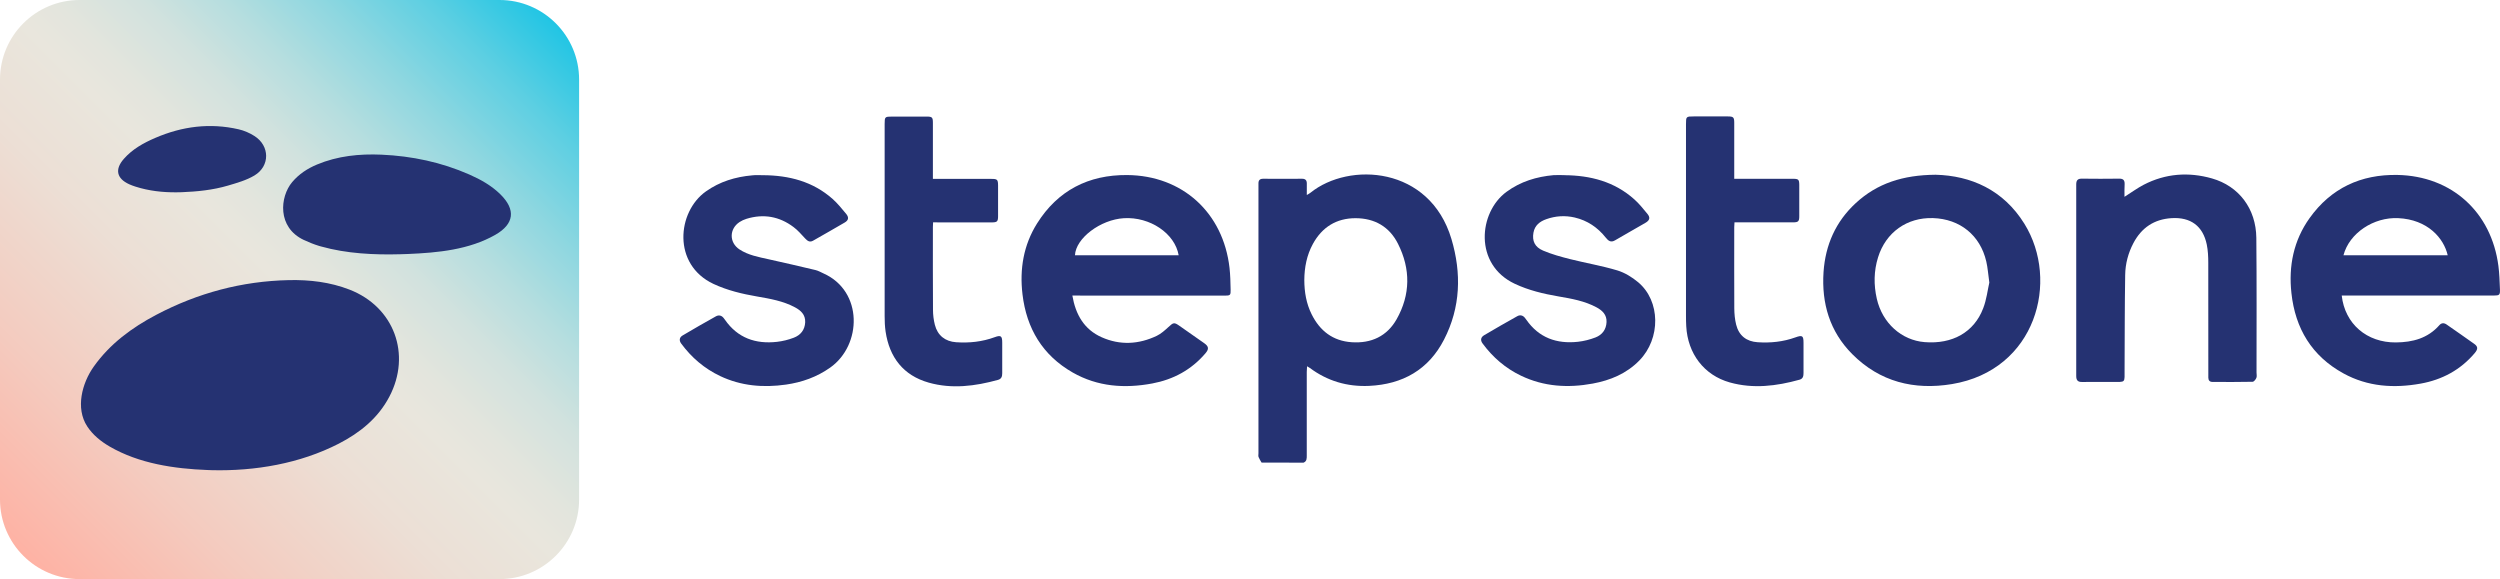
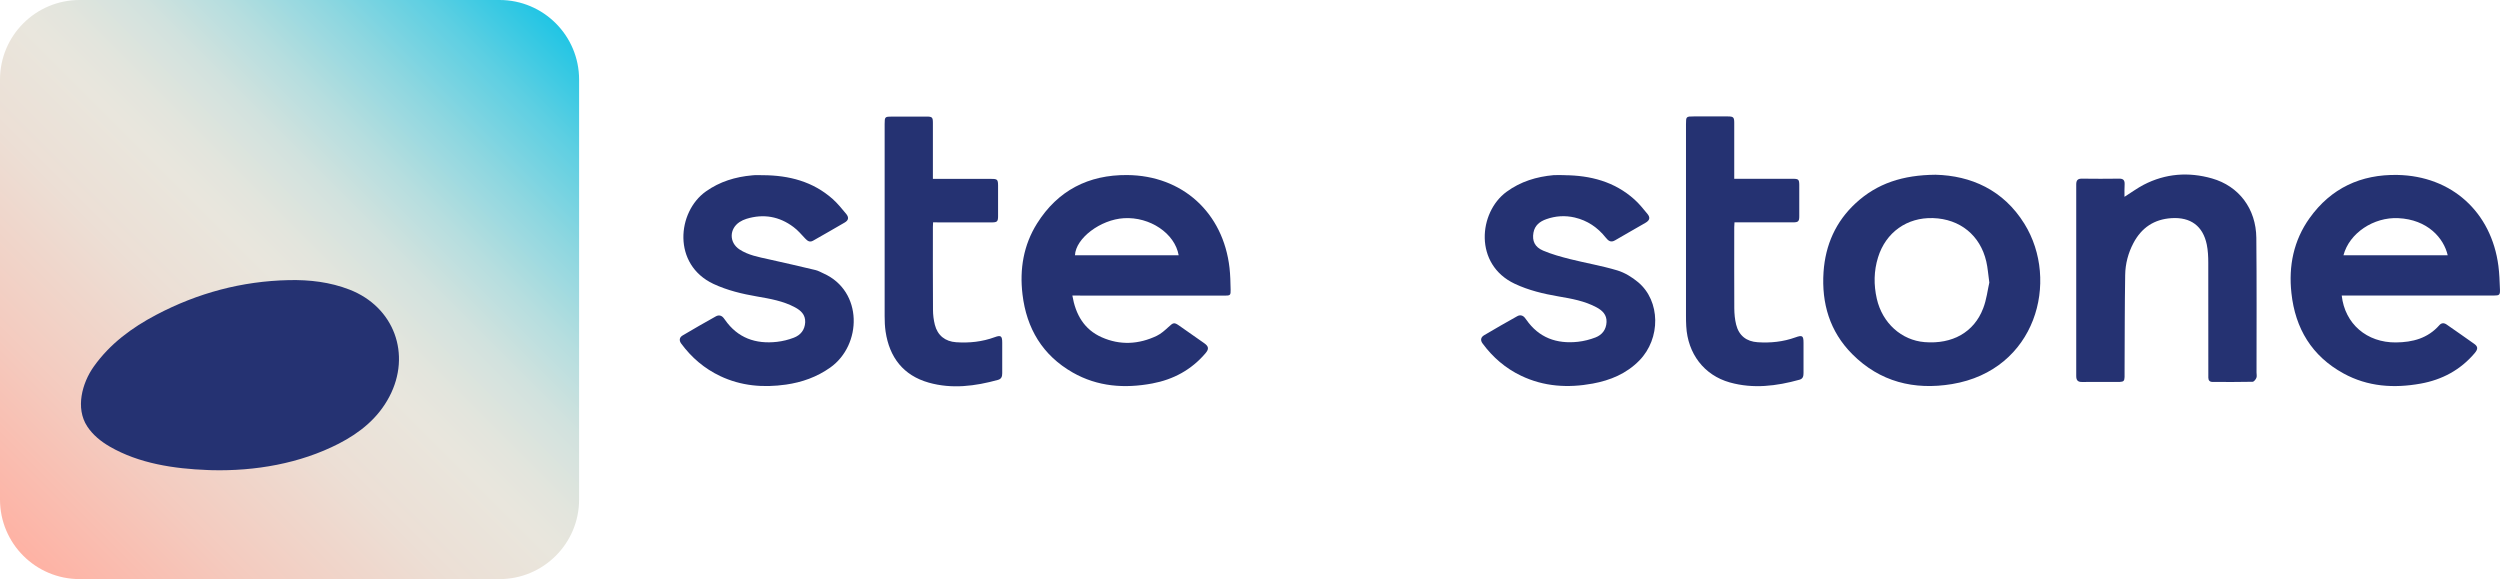
<svg xmlns="http://www.w3.org/2000/svg" id="Layer_1" data-name="Layer 1" viewBox="0 0 499.44 115.69">
  <defs>
    <linearGradient id="Unbenannter_Verlauf" data-name="Unbenannter Verlauf" x1="4.66" y1="4.54" x2="111.03" y2="110.91" gradientTransform="translate(0 115.57) scale(1 -1)" gradientUnits="userSpaceOnUse">
      <stop offset="0" stop-color="#feb2a4" />
      <stop offset=".19" stop-color="#f4cbbf" />
      <stop offset=".38" stop-color="#ecdfd5" />
      <stop offset=".5" stop-color="#e9e6dd" />
      <stop offset=".55" stop-color="#e3e5dd" />
      <stop offset=".63" stop-color="#d2e2de" />
      <stop offset=".71" stop-color="#b6dedf" />
      <stop offset=".8" stop-color="#8fd7e0" />
      <stop offset=".9" stop-color="#5dcfe2" />
      <stop offset="1" stop-color="#21c5e4" />
      <stop offset="1" stop-color="#1ec5e4" />
    </linearGradient>
  </defs>
  <g>
    <path d="m115.69,15.91v83.88c0,8.78-7.12,15.9-15.91,15.9H15.91c-8.79,0-15.91-7.12-15.91-15.9V15.91C0,7.12,7.12,0,15.91,0h83.88c8.78,0,15.9,7.12,15.9,15.91Z" fill="url(#Unbenannter_Verlauf)" stroke-width="0" />
    <path d="m42.3,93.93c-.27-.01-.55-.02-.82-.03-6.66-.25-13.7-1.29-19.55-4.68-1.77-1.03-3.37-2.31-4.5-4.03-2.4-3.65-1.03-8.67,1.29-11.94,3.24-4.57,7.62-7.79,12.5-10.36,8.28-4.36,17.11-6.73,26.48-6.93,4.14-.09,8.22.38,12.13,1.9,8.89,3.45,12.41,12.92,7.94,21.41-2.27,4.31-5.88,7.19-10.11,9.37-7.74,3.97-16.7,5.5-25.36,5.29Z" fill="#253272" stroke-width="0" />
-     <path d="m80.03,50.79c-5.25.15-10.77-.12-15.81-1.53-.16-.04-.31-.09-.47-.13-1.03-.31-2.05-.73-3.03-1.18-5.39-2.52-4.81-8.64-2.35-11.57,1.36-1.61,3.06-2.72,4.98-3.52,4.13-1.72,8.47-2.15,12.87-1.96,6.08.27,11.96,1.51,17.55,3.97,2.27,1,4.43,2.21,6.22,3.98,3.08,3.04,2.74,5.9-1.02,8.05-5.25,3-11.5,3.59-17.42,3.84-.5.02-1.01.04-1.52.05Z" fill="#253272" stroke-width="0" />
-     <path d="m35.27,38.42c-2.76.03-5.55-.29-8.18-1.13-.43-.14-.86-.29-1.28-.48-2.51-1.15-2.91-2.97-1.08-5.06,1.72-1.96,3.95-3.2,6.31-4.21,5.36-2.31,10.91-3.02,16.63-1.71,1.1.25,2.2.73,3.16,1.34,3.09,1.96,3.14,6,.01,7.88-1.6.96-3.49,1.49-5.31,2.03-2.99.88-6.13,1.2-9.24,1.32-.34.01-.68.02-1.02.02Z" fill="#253272" stroke-width="0" />
  </g>
  <g>
-     <path d="m252.03,92.41c-.21-.37-.45-.72-.6-1.11-.08-.21-.02-.48-.02-.72v-53.15c0-.24.01-.49,0-.73-.02-.67.25-1,.97-.99,2.58.02,5.17.02,7.75,0,.67,0,.94.32.94.94v2.31c.34-.21.55-.31.72-.45,7.74-6.24,23.83-5.31,28.17,9.23,2.04,6.84,1.84,13.67-1.48,20.11-3.09,6.01-8.27,8.93-14.96,9.24-4.37.2-8.35-.97-11.87-3.6-.12-.09-.25-.15-.53-.32-.02.45-.06.79-.06,1.13v16.68c0,.59.03,1.18-.65,1.45-2.78-.02-5.58-.02-8.38-.02Zm8.54-36.47c.01,2.42.4,4.71,1.46,6.84,1.65,3.32,4.24,5.34,8.02,5.59,3.89.26,7.03-1.19,8.96-4.59,2.78-4.92,2.81-10.04.28-15.07-1.71-3.42-4.68-5.12-8.49-5.12s-6.67,1.78-8.51,5.13c-1.24,2.26-1.7,4.72-1.72,7.22Z" fill="#253272" stroke-width="0" />
    <path d="m467.82,59.04c.63,5.68,5.04,9.42,10.82,9.37,3.35-.03,6.37-.82,8.68-3.44.43-.49.94-.5,1.47-.13,1.84,1.29,3.69,2.56,5.52,3.87.75.54.75,1.04.07,1.84-2.85,3.36-6.51,5.32-10.81,6.09-5.34.96-10.55.62-15.4-2.04-6.33-3.47-9.64-8.98-10.4-16.05-.59-5.4.43-10.5,3.63-14.98,4.28-5.99,10.26-8.76,17.55-8.62,10.83.21,18.77,7.41,20.17,18.17.2,1.56.25,3.15.31,4.72.04,1.08-.12,1.2-1.2,1.2h-30.41Zm.35-8.05h20.82c-.79-3.43-4.01-7.14-9.89-7.41-4.89-.23-9.76,2.97-10.93,7.41Z" fill="#253272" stroke-width="0" />
    <path d="m214.23,59.04c.65,3.81,2.36,6.79,5.87,8.34,3.66,1.63,7.4,1.43,11.01-.3.85-.41,1.6-1.09,2.31-1.74,1-.93,1.15-.99,2.23-.23,1.64,1.15,3.29,2.29,4.92,3.45.92.65.98,1.16.25,2.02-2.81,3.3-6.41,5.24-10.63,6.03-5.53,1.03-10.91.65-15.89-2.19-6.03-3.45-9.22-8.8-10.03-15.61-.6-5.04.2-9.85,2.91-14.17,4.14-6.59,10.28-9.73,17.98-9.67,11.07.08,19.22,7.53,20.47,18.55.16,1.44.19,2.91.22,4.36.03,1.1-.08,1.18-1.2,1.18h-25.97c-1.44-.02-2.89-.02-4.45-.02Zm21.24-8.04c-.76-4.38-5.74-7.72-10.94-7.41-4.69.28-9.62,4-9.78,7.41h20.72Z" fill="#253272" stroke-width="0" />
    <path d="m386.69,34.91c7.02.18,13.52,2.99,17.74,9.8,7.07,11.4,2.33,29.23-14.47,32.02-7.56,1.25-14.41-.44-19.93-5.99-4.49-4.51-6.15-10.13-5.73-16.41.37-5.4,2.43-10.06,6.43-13.75,4.28-3.95,9.42-5.62,15.96-5.67Zm10.73,21.54c-.24-1.71-.32-2.99-.61-4.22-1.21-5.22-5.25-8.49-10.63-8.66-5.2-.17-9.44,2.84-10.99,7.84-.85,2.73-.88,5.5-.25,8.27,1.1,4.85,4.92,8.3,9.57,8.67,5.53.44,9.86-1.97,11.68-6.75.68-1.74.89-3.67,1.23-5.15Z" fill="#253272" stroke-width="0" />
    <path d="m424.42,39.32c1.38-.87,2.56-1.74,3.84-2.41,4.36-2.26,8.96-2.59,13.62-1.27,5.42,1.54,8.82,6.07,8.88,11.88.09,8.96.04,17.93.04,26.89,0,.36.1.77-.03,1.08-.13.32-.49.77-.75.78-2.67.06-5.35.04-8.02.03-.55,0-.83-.31-.83-.86v-.82c0-7.38.01-14.77-.01-22.15,0-1.21-.06-2.44-.3-3.62-.77-3.71-3.23-5.5-7.02-5.27-3.49.21-6.01,1.91-7.63,4.97-1.05,1.99-1.62,4.15-1.65,6.38-.1,6.26-.09,12.52-.12,18.77-.02,2.9.33,2.59-2.56,2.6-1.97.01-3.95-.02-5.92.01-.87.02-1.18-.35-1.18-1.19.01-12.76.01-25.52,0-38.28,0-.78.26-1.16,1.12-1.15,2.49.04,4.98.03,7.47,0,.79-.01,1.1.3,1.08,1.08-.05.82-.03,1.63-.03,2.55Z" fill="#253272" stroke-width="0" />
    <path d="m152.47,35c5.15.03,9.92,1.25,13.87,4.75.99.88,1.84,1.94,2.69,2.96.6.72.5,1.29-.27,1.74-2.09,1.23-4.21,2.42-6.32,3.63-.68.39-1.12.05-1.58-.43-.75-.79-1.46-1.65-2.33-2.29-2.83-2.13-5.98-2.69-9.39-1.65-.49.15-.97.37-1.4.65-2.07,1.37-2.09,4.09-.02,5.46,1.76,1.16,3.81,1.52,5.82,1.97,3.13.7,6.26,1.41,9.38,2.16.55.13,1.06.43,1.59.67,7.95,3.54,7.7,14.32,1.35,18.81-2.67,1.89-5.63,2.94-8.83,3.4-4.55.65-8.97.28-13.17-1.71-3.13-1.49-5.7-3.68-7.76-6.47-.48-.64-.37-1.26.28-1.64,2.19-1.3,4.41-2.57,6.63-3.81.55-.31,1.12-.22,1.55.32.09.12.19.24.27.36,2.54,3.65,6.13,4.89,10.4,4.41,1.13-.13,2.27-.41,3.34-.82,1.37-.52,2.22-1.56,2.29-3.1.06-1.5-.86-2.34-2.03-2.97-2.36-1.27-4.98-1.72-7.58-2.17-3-.52-5.92-1.21-8.71-2.51-8.25-3.87-7.27-14.39-1.53-18.47,2.79-1.98,5.9-2.92,9.25-3.22.75-.09,1.48-.03,2.21-.03Z" fill="#253272" stroke-width="0" />
    <path d="m312.55,35c5.18.04,9.98,1.28,13.94,4.82.97.86,1.79,1.9,2.62,2.9.61.74.48,1.29-.38,1.79-2.02,1.18-4.06,2.31-6.08,3.5-.84.5-1.35.1-1.85-.53-1.62-2.04-3.66-3.43-6.22-4.03-1.92-.44-3.81-.32-5.65.33-1.29.45-2.32,1.23-2.58,2.69-.3,1.64.25,2.89,1.94,3.6,1.72.73,3.54,1.23,5.36,1.69,3.14.79,6.35,1.33,9.45,2.26,1.49.45,2.95,1.35,4.16,2.36,4.48,3.75,4.55,11.24.23,15.65-2.56,2.61-5.77,3.95-9.31,4.6-4.93.91-9.75.62-14.33-1.58-3.09-1.48-5.63-3.67-7.67-6.44-.49-.66-.33-1.25.3-1.63,2.19-1.3,4.41-2.57,6.63-3.81.55-.31,1.12-.2,1.54.34.09.12.19.24.27.36,2.52,3.62,6.08,4.87,10.32,4.41,1.19-.13,2.39-.44,3.51-.87,1.34-.52,2.14-1.59,2.2-3.08.06-1.44-.83-2.3-1.98-2.92-2.39-1.29-5.03-1.75-7.66-2.2-3-.52-5.92-1.21-8.7-2.52-8.19-3.85-7.24-14.27-1.64-18.37,2.81-2.06,5.99-3.02,9.4-3.33.72-.05,1.46,0,2.18,0Z" fill="#253272" stroke-width="0" />
    <path d="m346.45,35.72h11.76c1.08,0,1.23.15,1.24,1.2.01,2.1.01,4.19,0,6.29,0,1.01-.2,1.21-1.24,1.21-3.55.01-7.11,0-10.66,0h-1.04c-.02.38-.05.68-.05.97,0,5.41-.02,10.81.01,16.22.01,1.08.11,2.19.37,3.24.55,2.2,2.06,3.38,4.31,3.52,2.57.17,5.09-.09,7.53-.97,1.4-.5,1.62-.34,1.62,1.11v6.01c0,.61-.1,1.15-.81,1.34-4.6,1.28-9.25,1.85-13.92.54-5.16-1.45-8.41-5.77-8.7-11.24-.04-.7-.05-1.4-.05-2.1V24.79c0-1.5.04-1.53,1.54-1.53h6.83c1.1,0,1.27.17,1.27,1.27.01,3.34,0,6.68,0,10.02,0,.35,0,.68,0,1.17Z" fill="#253272" stroke-width="0" />
    <path d="m186.41,44.41c-.02.37-.04.64-.04.91,0,5.53-.02,11.06.02,16.59,0,.99.13,2.01.37,2.97.54,2.13,2.06,3.34,4.25,3.49,2.63.18,5.21-.09,7.71-1.01,1.24-.46,1.5-.24,1.5,1.09,0,2.04,0,4.07,0,6.11,0,.64-.14,1.13-.84,1.33-4.57,1.26-9.21,1.86-13.84.55-5.08-1.44-7.85-5.04-8.62-10.2-.15-1.02-.19-2.06-.19-3.09,0-12.79,0-25.58,0-38.37,0-1.44.05-1.49,1.49-1.49,2.31,0,4.62,0,6.93,0,1.06,0,1.22.16,1.22,1.22,0,3.37,0,6.75,0,10.12v1.11h11.71c1.16,0,1.3.14,1.31,1.32,0,2.04,0,4.07,0,6.11,0,1.09-.18,1.26-1.29,1.26-3.49.01-6.99,0-10.48,0-.36-.02-.73-.02-1.2-.02Z" fill="#253272" stroke-width="0" />
  </g>
</svg>